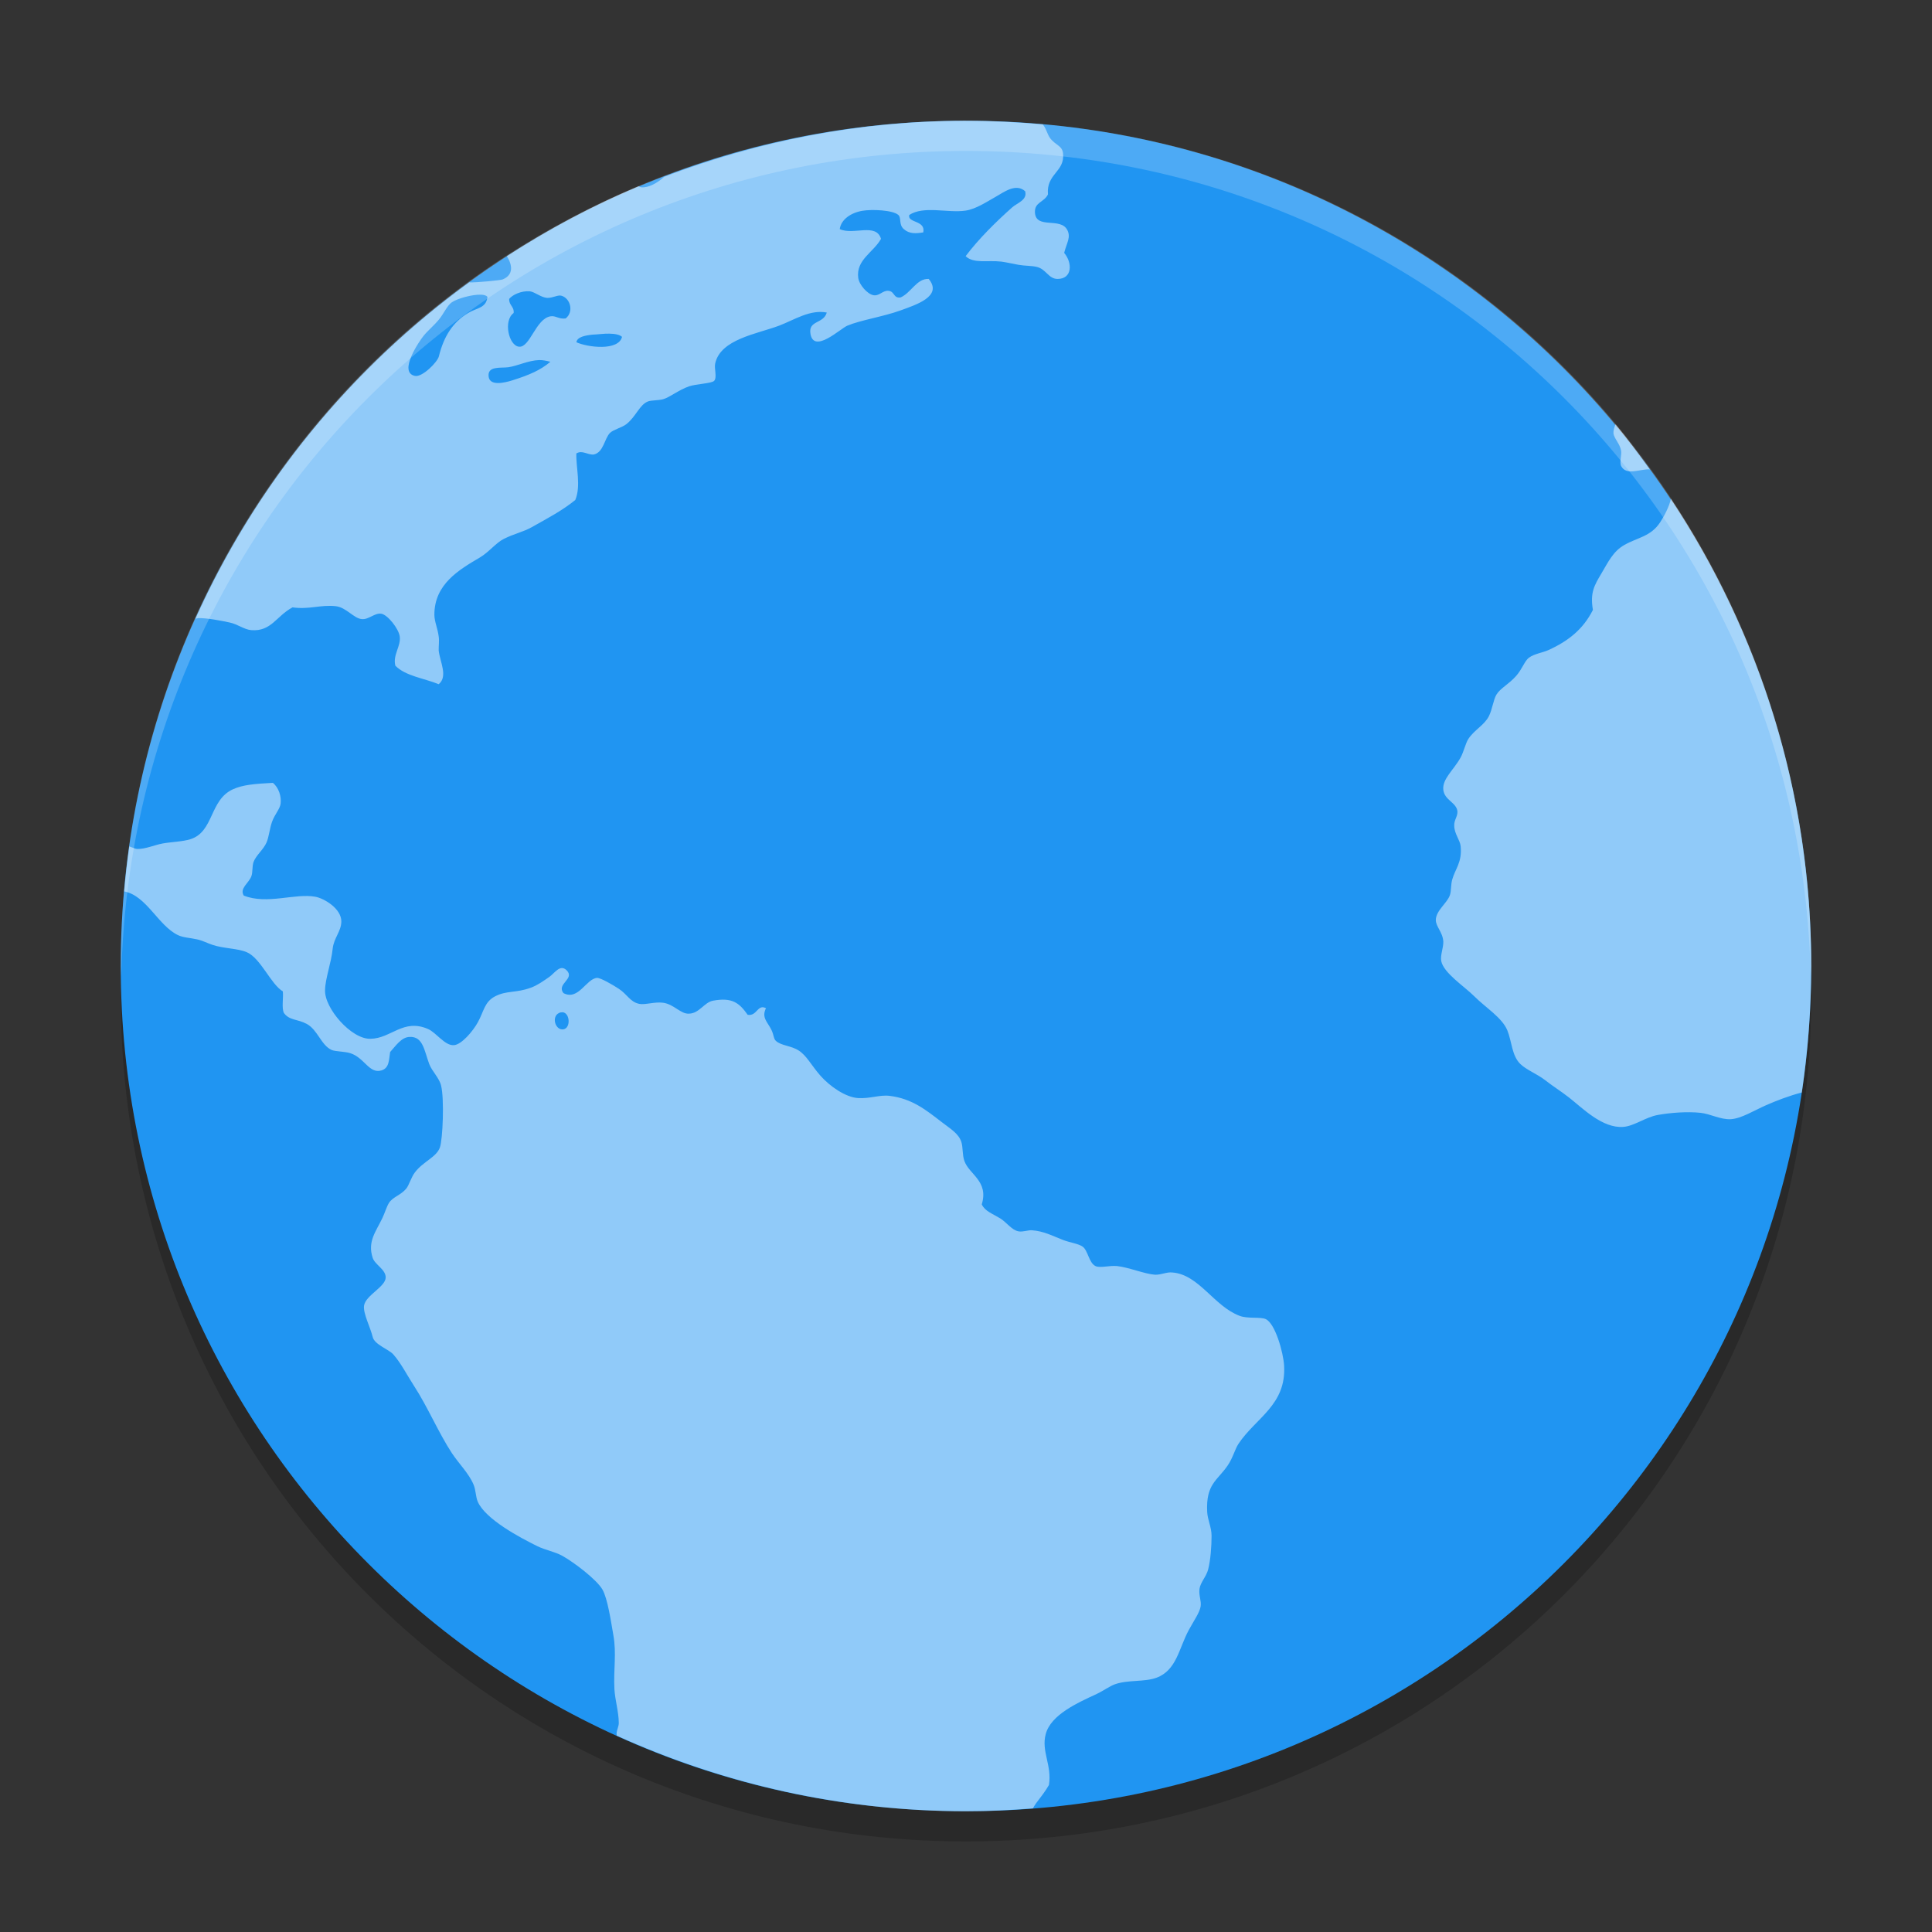
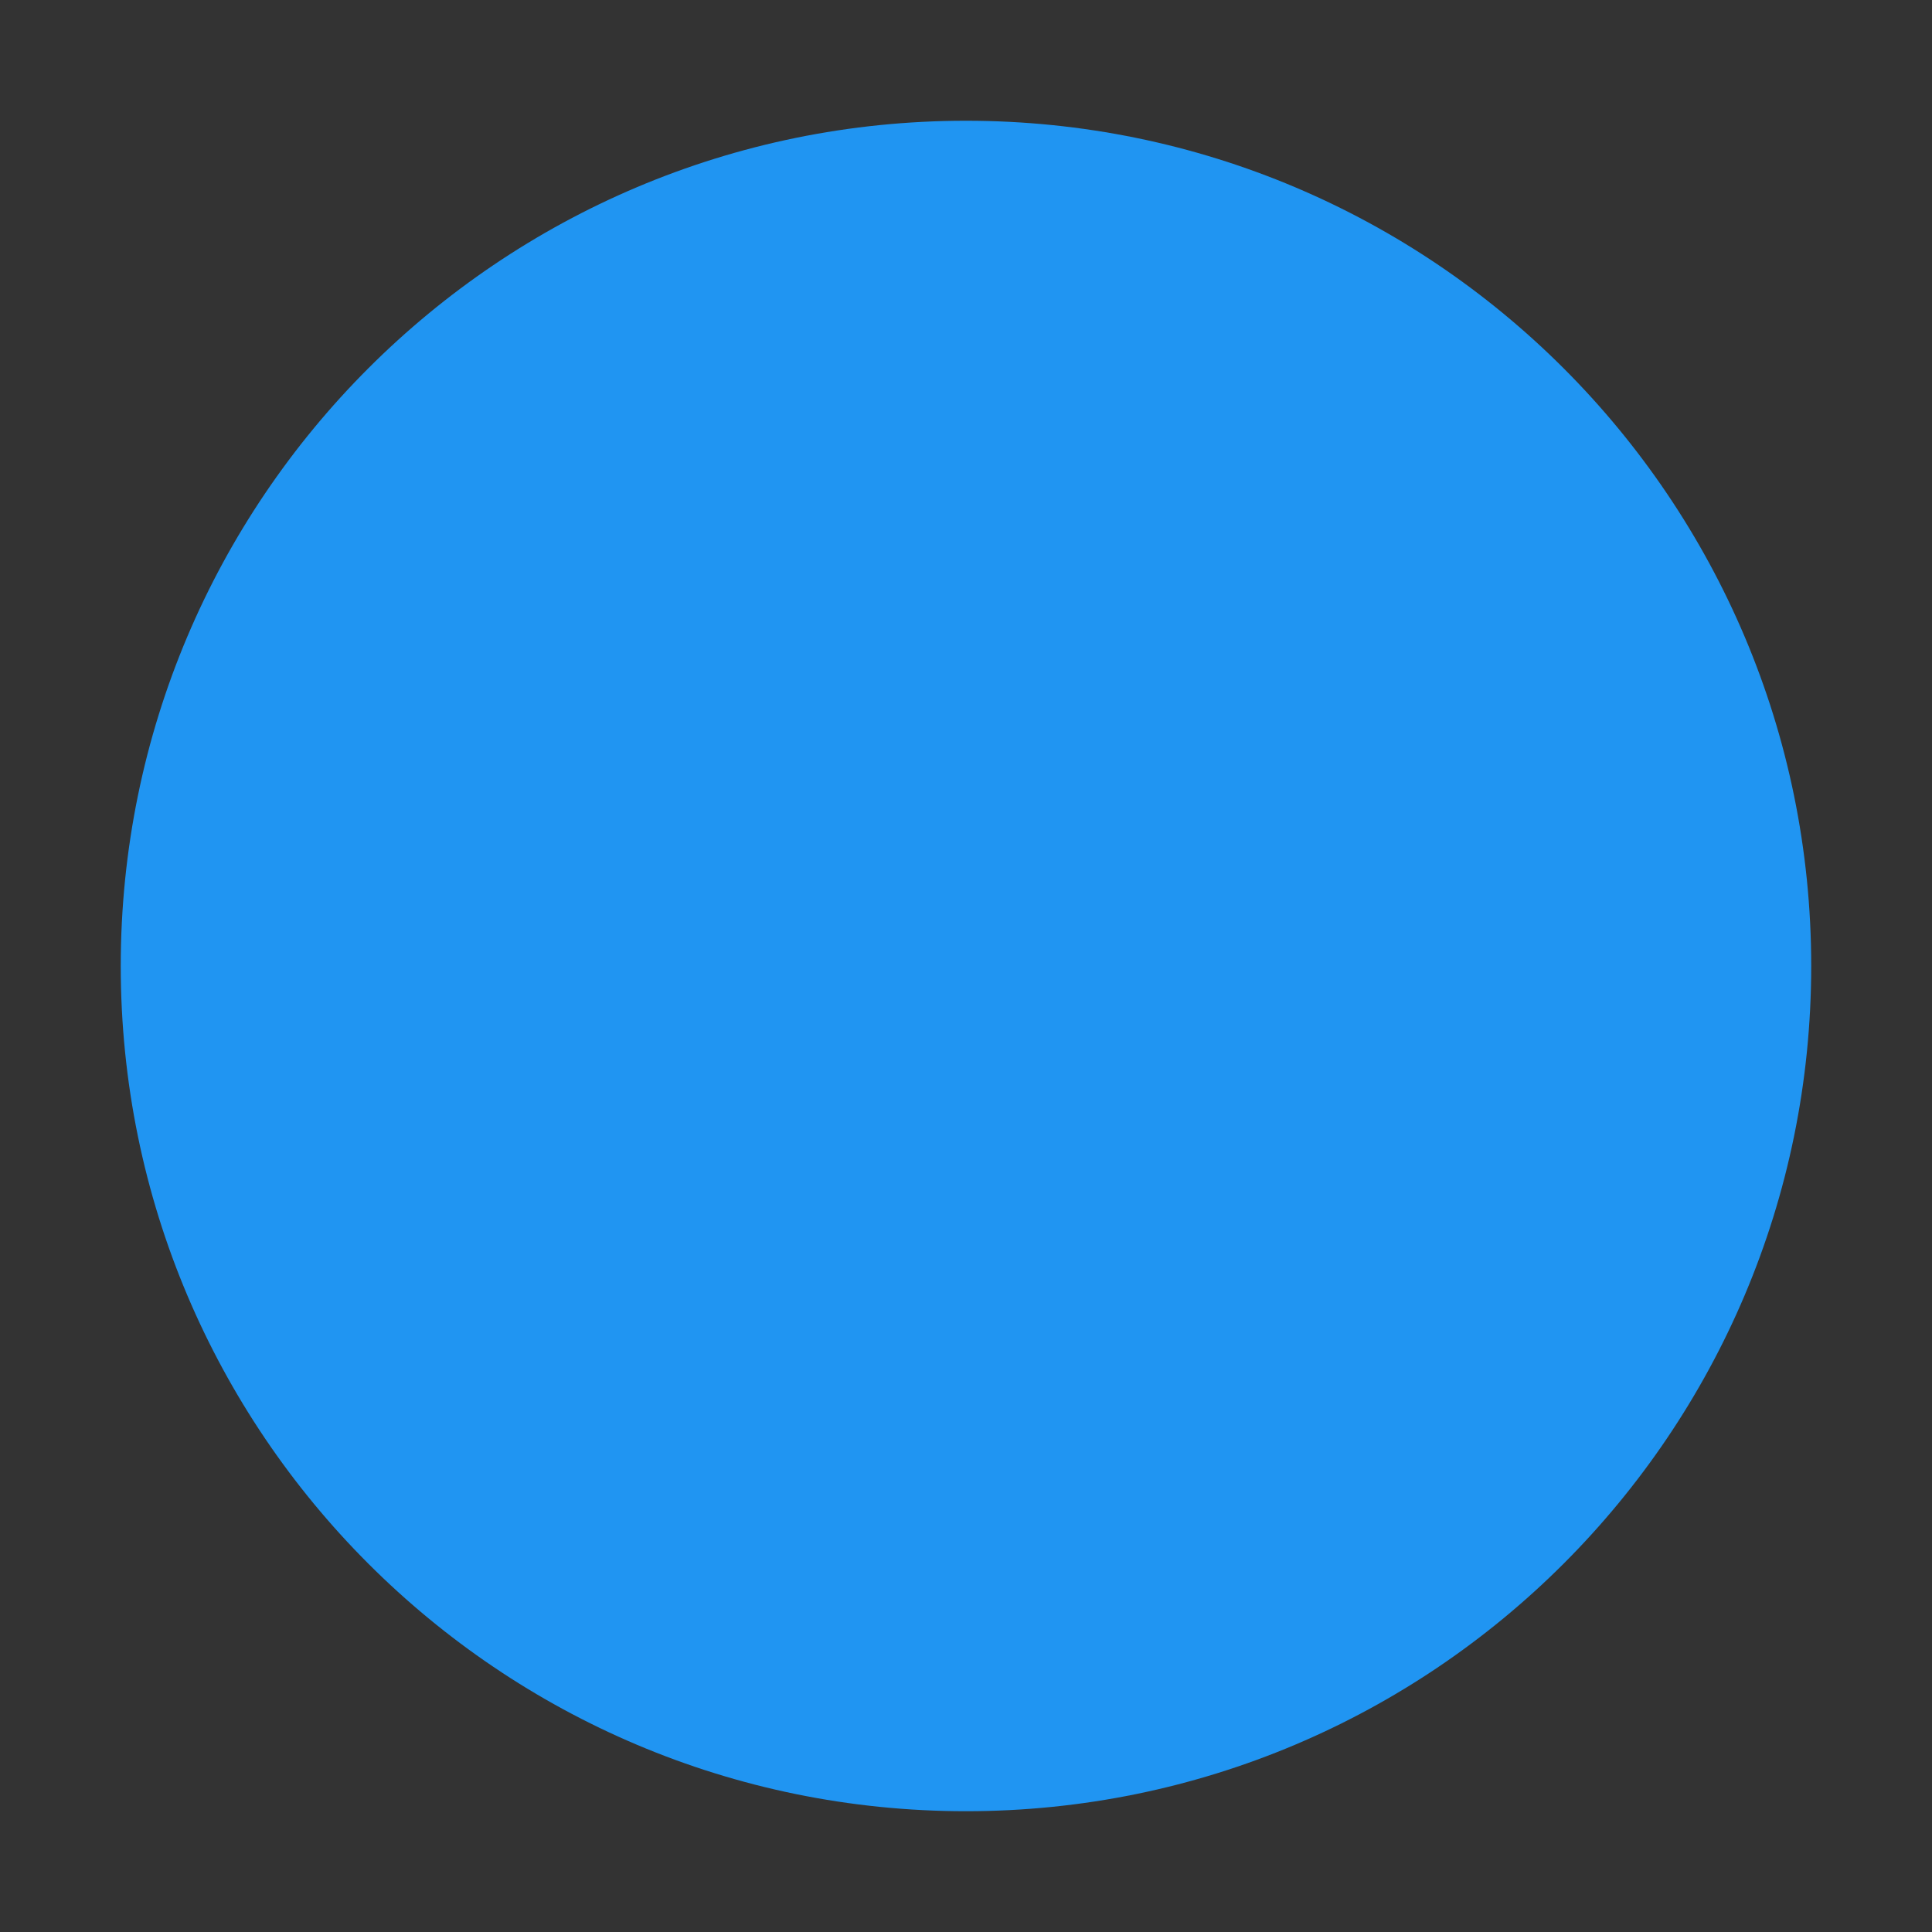
<svg xmlns="http://www.w3.org/2000/svg" xmlns:xlink="http://www.w3.org/1999/xlink" width="384pt" height="384pt" version="1.1" viewBox="0 0 384 384">
  <rect x="0" y="0" width="384" height="384" fill="#333333" stroke="none" />
  <defs>
    <filter id="alpha" width="100%" height="100%" x="0%" y="0%" filterUnits="objectBoundingBox">
      <feColorMatrix in="SourceGraphic" type="matrix" values="0 0 0 0 1 0 0 0 0 1 0 0 0 0 1 0 0 0 1 0" />
    </filter>
    <mask id="mask0">
      <g filter="url(#alpha)">
-         <rect width="384" height="384" x="0" y="0" style="fill:rgb(0%,0%,0%);fill-opacity:0.2" />
-       </g>
+         </g>
    </mask>
    <clipPath id="clip1">
      <rect width="384" height="384" x="0" y="0" />
    </clipPath>
    <g id="surface5" clip-path="url(#clip1)">
      <path style="fill:rgb(0%,0%,0%)" d="M 24.305 192.004 C 24.234 194.008 24 195.973 24 198.004 C 24 291.074 98.926 366 191.996 366 C 285.066 366 359.996 291.074 359.996 198.004 C 359.996 195.973 359.754 194.008 359.695 192.004 C 356.527 282.254 283.039 354 191.996 354 C 100.953 354 27.469 282.254 24.301 192.004 Z M 24.305 192.004" />
    </g>
    <mask id="mask1">
      <g filter="url(#alpha)">
-         <rect width="384" height="384" x="0" y="0" style="fill:rgb(0%,0%,0%);fill-opacity:0.502" />
-       </g>
+         </g>
    </mask>
    <clipPath id="clip2">
      <rect width="384" height="384" x="0" y="0" />
    </clipPath>
    <g id="surface8" clip-path="url(#clip2)">
      <path style="fill:rgb(100%,100%,100%)" d="M 191.996 24.004 C 170.809 24.004 150.641 28.047 132 35.145 C 130.645 36.391 128.883 37.348 127.488 37.227 C 127.301 37.215 127.109 37.086 126.914 37.016 C 117.727 40.859 109.012 45.57 100.746 50.91 C 101.82 52.652 102.141 54.594 99.926 55.535 C 99.555 55.699 94.883 56.168 93.25 56.129 C 69.75 73.203 50.898 96.172 38.848 122.98 C 39.039 122.957 39.207 122.863 39.406 122.852 C 41.234 122.828 43.867 123.352 45.621 123.723 C 47.242 124.055 48.551 125.141 49.953 125.246 C 53.934 125.551 54.895 122.453 58.141 120.719 C 61.496 121.191 63.723 120.148 66.754 120.488 C 68.82 120.719 70.312 122.926 71.922 123.051 C 73.277 123.188 74.469 121.781 75.777 121.98 C 77.051 122.18 79.246 124.953 79.453 126.512 C 79.715 128.445 78.027 130.191 78.582 132.316 C 80.609 134.383 84.297 134.801 87.195 135.992 C 89.082 134.438 87.445 131.551 87.195 129.301 C 87.172 128.309 87.332 127.422 87.195 126.512 C 87.012 124.961 86.348 123.547 86.336 122.215 C 86.312 116.086 91.281 113.219 95.391 110.797 C 97.172 109.742 98.574 107.895 100.117 107.121 C 102.297 106.027 103.922 105.773 105.727 104.758 C 108.992 102.926 111.789 101.453 114.34 99.379 C 115.52 96.598 114.461 92.871 114.555 90.125 C 115.734 89.402 116.746 90.438 118 90.34 C 119.969 89.93 120.133 87.148 121.246 86.039 C 121.898 85.402 123.672 84.949 124.48 84.316 C 126.441 82.777 127.082 80.453 128.793 79.789 C 129.41 79.539 130.828 79.609 131.797 79.348 C 133.07 79.008 134.887 77.5 136.965 76.785 C 138.32 76.312 141.418 76.223 141.934 75.703 C 142.57 75.055 141.922 73.23 142.148 72.258 C 143.191 67.398 150.52 66.367 154.848 64.73 C 157.883 63.578 160.996 61.473 164.328 62.121 C 163.676 64.43 160.57 63.613 161.098 66.418 C 161.824 70.312 167.039 65.301 168.414 64.73 C 171.043 63.621 175.551 62.945 178.996 61.695 C 182.02 60.586 187.441 58.902 184.59 55.441 C 182.215 55.305 181.07 58.23 178.996 59.117 C 177.566 59.348 177.84 57.922 176.617 57.805 C 175.457 57.668 174.809 58.875 173.617 58.676 C 172.43 58.48 170.766 56.617 170.582 55.23 C 170.105 51.633 173.621 50.152 175.109 47.469 C 174.125 44.219 169.625 46.809 166.906 45.535 C 167.168 43.598 169.172 42.262 171.434 41.891 C 173.289 41.578 177.449 41.738 178.555 42.727 C 179.191 43.273 178.59 44.629 179.637 45.535 C 180.734 46.523 182.082 46.422 183.508 46.191 C 184.023 43.734 180.316 44.352 180.719 42.73 C 183.629 40.824 188.363 42.387 191.926 41.859 C 193.977 41.555 196.129 40.109 197.945 39.086 C 199.672 38.102 201.918 36.391 203.754 38.004 C 204.25 39.762 202.156 40.344 201.176 41.219 C 197.883 44.152 194.484 47.512 191.926 50.914 C 193.496 52.449 196.352 51.68 199.012 51.996 C 200.051 52.137 201.359 52.441 202.457 52.637 C 203.742 52.863 205.109 52.801 206.117 53.062 C 207.926 53.508 208.41 55.441 210.199 55.441 C 213.148 55.438 213.184 52.25 211.512 50.258 C 212.043 48.227 212.867 47.172 212.152 45.746 C 210.832 43.094 205.961 45.609 205.707 42.301 C 205.555 40.156 207.508 40.25 208.289 38.645 C 207.93 34.492 211.684 34.195 211.289 30.473 C 211.109 28.918 209.801 28.898 208.707 27.438 C 208.168 26.723 207.879 25.348 207.246 24.73 C 202.23 24.281 197.141 24.008 191.992 24.008 Z M 105.309 57.898 L 105.32 57.898 C 106.324 58.043 107.535 59.121 108.75 59.211 C 109.898 59.234 110.848 58.578 111.555 58.77 C 113.355 59.242 114.117 61.965 112.426 63.297 C 111.016 63.473 110.469 62.688 109.406 62.871 C 106.48 63.367 105.359 69.098 103.172 68.91 C 101.109 68.73 99.992 63.711 102.09 62.215 C 102.227 60.91 101.137 60.699 101.203 59.41 C 101.824 58.617 103.59 57.762 105.305 57.898 Z M 95.613 58.574 C 96.211 58.586 96.664 58.738 96.891 59 C 96.609 61.293 94.809 61.145 93.039 62.215 C 89.973 64.062 88.203 66.879 87.23 70.828 C 86.949 71.977 83.93 75.02 82.473 74.715 C 79.055 73.996 83.414 67.699 84.195 66.742 C 85.055 65.68 86.215 64.75 87.23 63.527 C 88.215 62.34 88.855 60.738 89.805 60.082 C 90.844 59.359 93.812 58.504 95.613 58.57 Z M 121.105 66.316 C 122.203 66.328 123.184 66.512 123.633 66.957 C 122.93 69.801 116.801 69.051 114.562 68.023 C 114.707 66.949 116.383 66.656 117.793 66.512 C 118.785 66.488 120.016 66.285 121.105 66.316 Z M 107.164 71.566 C 107.887 71.555 108.629 71.707 109.395 71.91 C 107.418 73.57 105.273 74.508 101.867 75.586 C 100.23 76.102 97.406 76.746 97.129 74.914 C 96.789 72.672 99.52 73.195 101.016 72.992 C 102.898 72.73 104.965 71.637 107.168 71.566 Z M 321.094 84.332 C 320.844 84.941 320.656 85.543 320.684 86.137 C 320.824 87.176 321.957 88.176 322.211 89.582 C 322.348 90.324 321.859 91.938 322.211 92.617 C 323.246 94.629 325.961 93.18 327.902 93.289 C 325.707 90.25 323.5 87.211 321.102 84.332 Z M 332.105 99.145 C 331.797 100.629 330.785 102.566 329.973 103.805 C 328.094 106.66 325.543 106.793 322.852 108.316 C 320.605 109.59 319.641 111.715 318.324 113.926 C 316.898 116.32 316.012 117.762 316.602 121.227 C 314.676 125.047 311.762 127.387 307.773 129.203 C 306.594 129.734 304.984 129.93 303.902 130.711 C 303.039 131.332 302.551 132.992 301.324 134.371 C 299.816 136.051 298.23 136.762 297.438 138.043 C 296.824 139.035 296.605 141.012 295.93 142.344 C 295.008 144.152 293.051 145.039 291.844 146.871 C 291.293 147.719 290.926 149.438 290.316 150.547 C 288.953 153.027 286.621 154.812 286.871 156.992 C 287.121 159.102 289.516 159.469 289.68 161.309 C 289.703 162.348 288.992 162.98 289.039 164.113 C 289.062 165.766 290.188 166.926 290.316 168.199 C 290.637 171.398 289.23 172.672 288.629 174.859 C 288.344 175.902 288.465 177.078 288.184 177.895 C 287.656 179.496 285.426 180.941 285.379 182.832 C 285.367 184.18 286.758 185.258 286.871 187.148 C 286.898 188.449 286.234 189.84 286.461 191.035 C 286.922 193.379 291.105 196.105 292.926 197.926 C 295.363 200.363 298.555 202.25 299.605 204.816 C 300.488 206.996 300.48 209.836 302.18 211.477 C 303.438 212.691 305.523 213.449 307.133 214.711 C 308.637 215.887 310.27 216.906 311.875 218.156 C 314.496 220.207 318.461 224.293 322.637 223.98 C 324.82 223.82 327.055 222.039 329.527 221.602 C 332.074 221.145 335.375 220.91 337.945 221.176 C 339.91 221.371 341.938 222.547 343.98 222.453 C 346.141 222.316 348.617 220.719 351.07 219.648 C 353.043 218.789 355.465 217.836 358.125 217.137 C 359.344 208.945 359.992 200.547 359.992 192.004 C 359.992 157.605 349.707 125.723 332.105 99.145 Z M 54.246 155.598 C 50.668 155.793 48.324 155.957 46.289 156.879 C 41.629 159 42.531 165.297 37.875 166.789 C 36.266 167.301 34.055 167.328 32.281 167.656 C 30.75 167.938 28.887 168.773 27.309 168.738 C 26.867 168.734 26.25 168.406 25.703 168.23 C 25.285 171.184 24.945 174.172 24.684 177.172 C 29.113 178.02 31.398 183.895 35.316 185.836 C 36.387 186.367 37.789 186.395 39.172 186.707 C 40.285 186.953 41.133 187.426 42.207 187.789 C 44.484 188.562 47.273 188.469 49.098 189.281 C 51.844 190.5 53.855 195.66 56.215 197.039 C 56.355 198.434 55.945 200.301 56.43 201.34 C 57.543 202.852 59.121 202.52 60.957 203.504 C 63.156 204.691 63.828 207.754 65.914 208.688 C 66.633 209.008 68.434 208.969 69.57 209.312 C 72.426 210.176 73.359 213.48 75.805 212.758 C 77.41 212.281 77.285 210.633 77.543 209.098 C 78.605 207.949 79.762 206.129 81.418 206.098 C 84.094 205.957 84.332 208.863 85.305 211.461 C 85.852 212.93 87.293 214.211 87.668 215.758 C 88.336 218.438 88 226.449 87.438 228.047 C 86.766 230.008 84.105 230.844 82.465 233.02 C 81.691 234.039 81.324 235.531 80.742 236.25 C 79.688 237.535 78.121 237.871 77.332 239.055 C 76.887 239.723 76.453 241.156 76.02 242.059 C 74.727 244.797 72.996 246.742 74.082 250.031 C 74.539 251.387 76.652 252.293 76.66 253.887 C 76.664 255.762 72.668 257.441 72.359 259.496 C 72.133 261.027 73.598 263.758 74.082 265.75 C 74.438 267.254 77.281 268.191 78.168 269.195 C 79.68 270.891 80.887 273.297 82.27 275.426 C 85 279.621 87.141 284.734 89.801 288.801 C 91.207 290.926 93.18 292.84 94.113 295.051 C 94.594 296.164 94.527 297.492 94.969 298.496 C 96.508 301.969 103.305 305.598 106.812 307.32 C 108.457 308.117 110.277 308.406 111.785 309.242 C 114.066 310.516 118.59 313.934 119.742 315.934 C 120.766 317.734 121.406 322.113 121.906 324.973 C 122.574 328.754 121.914 331.656 122.121 335.754 C 122.258 337.969 122.965 340.195 122.988 342.414 C 123 343.191 122.582 343.77 122.547 344.562 C 122.547 344.695 122.582 344.84 122.582 344.973 C 143.742 354.547 167.188 360 191.996 360 C 196.48 360 200.91 359.77 205.305 359.426 C 205.492 359.094 205.672 358.75 205.91 358.441 C 206.922 357.113 207.82 355.953 208.484 354.785 C 209.121 350.852 206.918 348.102 207.848 344.66 C 208.875 340.793 214.223 338.434 217.969 336.688 C 219.258 336.09 220.578 335.117 221.629 334.75 C 224.223 333.848 227.461 334.336 229.832 333.473 C 233.867 331.996 234.289 327.668 236.277 323.988 C 237.215 322.246 238.457 320.504 238.641 319.266 C 238.801 318.148 238.234 317.102 238.41 315.785 C 238.605 314.484 239.773 313.359 240.133 311.93 C 240.609 310.066 240.809 307.332 240.809 305.254 C 240.809 303.547 240.008 302.051 239.938 300.512 C 239.656 294.926 241.953 294.301 244.023 291.258 C 245.059 289.75 245.449 288.027 246.172 286.945 C 249.641 281.766 255.664 279.266 255.227 271.441 C 255.082 268.852 253.457 262.996 251.551 262.172 C 250.461 261.699 247.961 262.148 246.383 261.531 C 241.293 259.633 238.305 253.32 233.031 252.918 C 231.902 252.781 230.867 253.379 229.602 253.363 C 227.512 253.223 224.367 251.898 222.055 251.641 C 220.586 251.48 218.621 252.078 217.738 251.641 C 216.395 250.984 216.258 248.508 215.164 247.766 C 214.297 247.168 212.609 246.965 211.293 246.453 C 209.172 245.641 207.488 244.688 205.043 244.52 C 204.285 244.496 203.344 244.883 202.465 244.746 C 201.109 244.52 200.039 242.918 198.789 242.156 C 197.227 241.203 195.777 240.742 195.133 239.383 C 196.547 234.742 192.637 233.449 191.688 230.77 C 191.23 229.516 191.441 228.004 191.047 226.883 C 190.484 225.277 188.898 224.348 187.16 223.012 C 184.043 220.609 181.277 218.359 176.824 217.809 C 174.863 217.562 172.922 218.395 170.555 218.25 C 168.047 218.094 164.902 215.898 163.027 213.758 C 161.203 211.664 160.316 209.785 158.727 208.785 C 157.223 207.816 155.227 207.848 154.199 206.867 C 153.742 206.441 153.82 205.707 153.328 204.699 C 152.57 203.133 151.305 202.262 152.246 200.387 C 150.531 199.504 150.484 202.023 148.605 201.699 C 146.93 199.32 145.516 198.195 141.715 198.895 C 139.973 199.215 139 201.414 136.973 201.469 C 135.309 201.605 134.004 199.613 131.805 199.305 C 130.148 199.074 128.262 199.754 127.082 199.531 C 125.242 199.164 124.676 197.633 122.996 196.531 C 121.766 195.719 119.371 194.344 118.68 194.363 C 116.516 194.504 114.973 198.965 111.988 197.383 C 110.535 195.543 114.352 194.574 112.625 192.855 C 111.32 191.551 110.227 193.445 109.18 194.168 C 107.984 194.996 106.859 195.812 105.539 196.301 C 102.582 197.406 100.73 196.828 98.418 198.023 C 96.277 199.133 96.188 200.988 94.973 203.191 C 93.98 204.996 91.723 207.625 90.23 207.734 C 88.43 207.891 86.707 205.227 85.07 204.52 C 80.137 202.383 77.746 206.414 73.648 206.465 C 69.848 206.605 64.418 200.332 64.609 196.754 C 64.633 194.574 65.863 191.266 66.121 188.57 C 66.348 186.422 67.816 185.129 67.844 183.172 C 67.867 180.555 64.371 178.543 62.676 178.234 C 58.648 177.492 53.062 179.852 48.449 178.004 C 47.566 176.543 49.48 175.535 49.977 174.117 C 50.254 173.309 50.094 172.23 50.387 171.344 C 50.898 169.973 52.336 168.906 52.977 167.453 C 53.457 166.348 53.578 164.746 54.059 163.371 C 54.621 161.801 55.66 160.793 55.781 159.695 C 55.941 158.242 55.395 156.566 54.258 155.609 Z M 111.832 201.191 C 113.293 201.328 113.477 204.344 111.98 204.586 C 110.371 204.836 109.551 202.062 111.109 201.34 C 111.371 201.199 111.629 201.191 111.832 201.207 Z M 111.832 201.191" />
    </g>
    <mask id="mask2">
      <g filter="url(#alpha)">
        <rect width="384" height="384" x="0" y="0" style="fill:rgb(0%,0%,0%);fill-opacity:0.2" />
      </g>
    </mask>
    <clipPath id="clip3">
-       <rect width="384" height="384" x="0" y="0" />
-     </clipPath>
+       </clipPath>
    <g id="surface11" clip-path="url(#clip3)">
      <path style="fill:rgb(100%,100%,100%)" d="M 192 24 C 98.93 24 24 98.93 24 192 C 24 192.68 24.066 193.344 24.105 194.016 C 26.215 102.805 100.266 30 192 30 C 283.734 30 357.785 102.805 359.895 194.016 C 359.934 193.344 360 192.68 360 192 C 360 98.93 285.07 24 192 24 Z M 192 24" />
    </g>
  </defs>
  <g>
    <use mask="url(#mask0)" xlink:href="#surface5" />
    <path style="fill:rgb(12.549%,58.431%,94.902%)" d="M 191.996 24 C 284.777 24 359.992 99.215 359.992 191.996 C 359.992 284.777 284.777 359.992 191.996 359.992 C 99.215 359.992 24 284.777 24 191.996 C 24 99.215 99.215 24 191.996 24 Z M 191.996 24" />
    <use mask="url(#mask1)" xlink:href="#surface8" />
    <use mask="url(#mask2)" xlink:href="#surface11" />
  </g>
</svg>